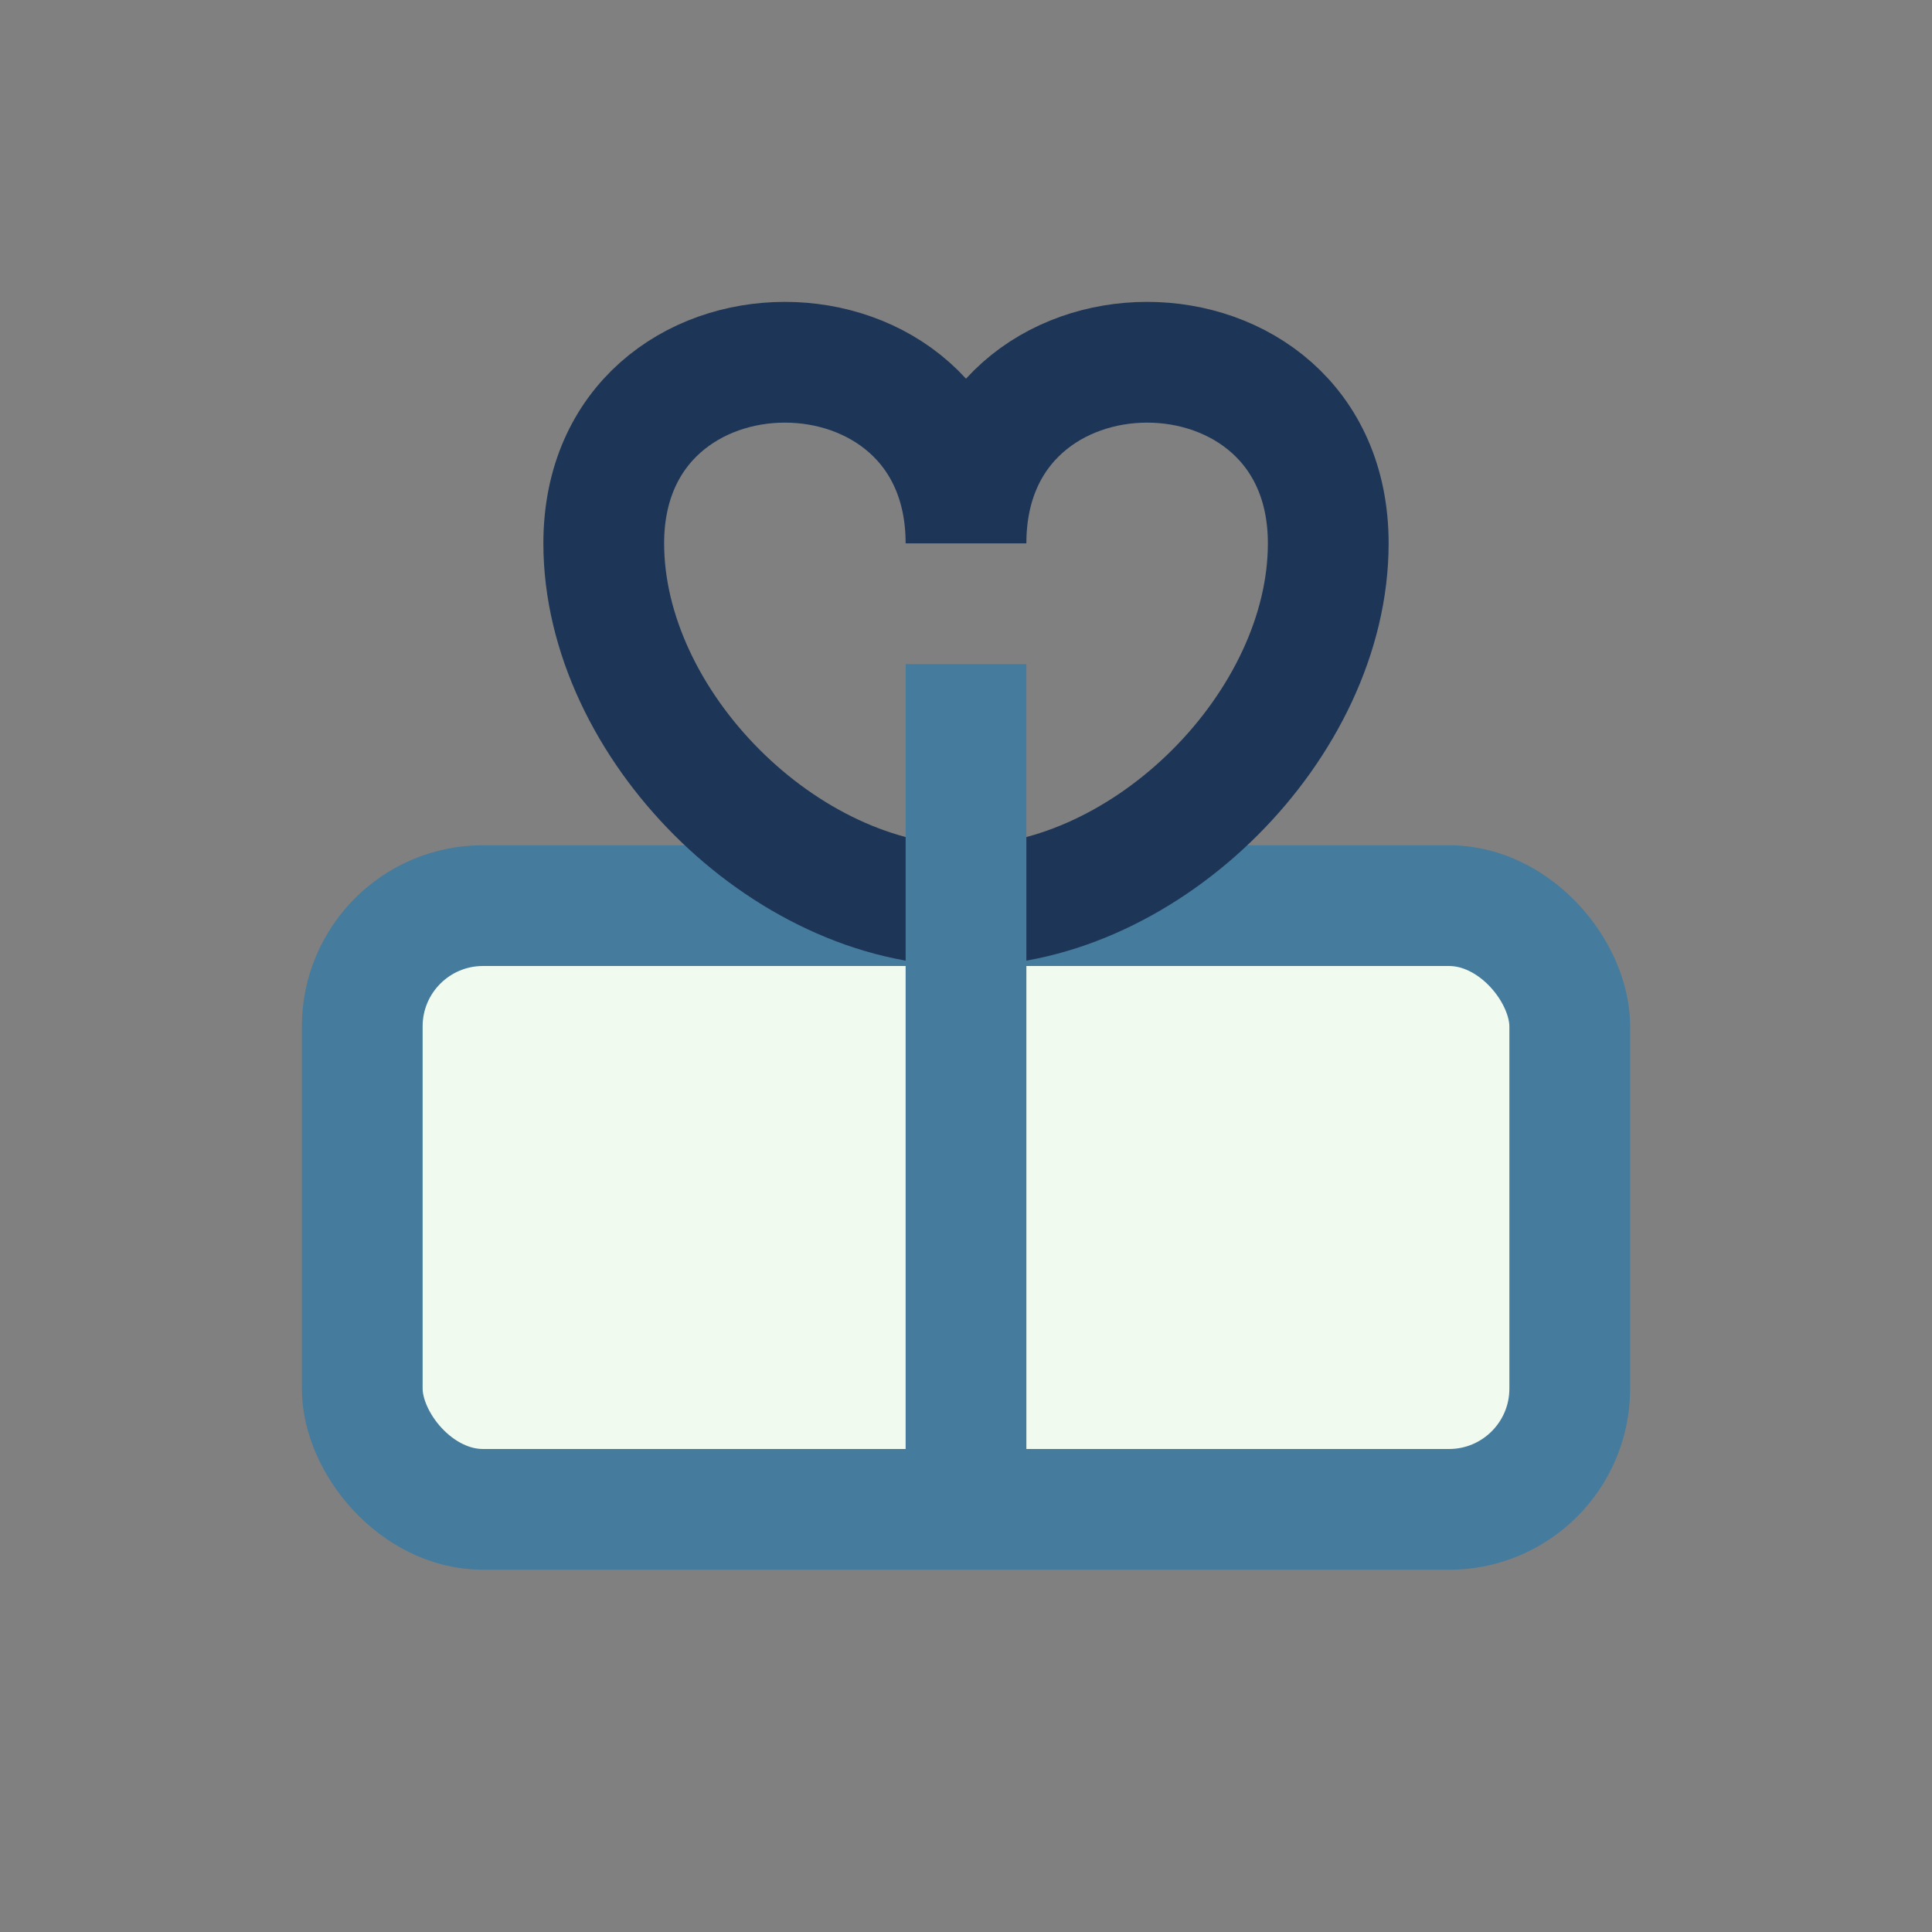
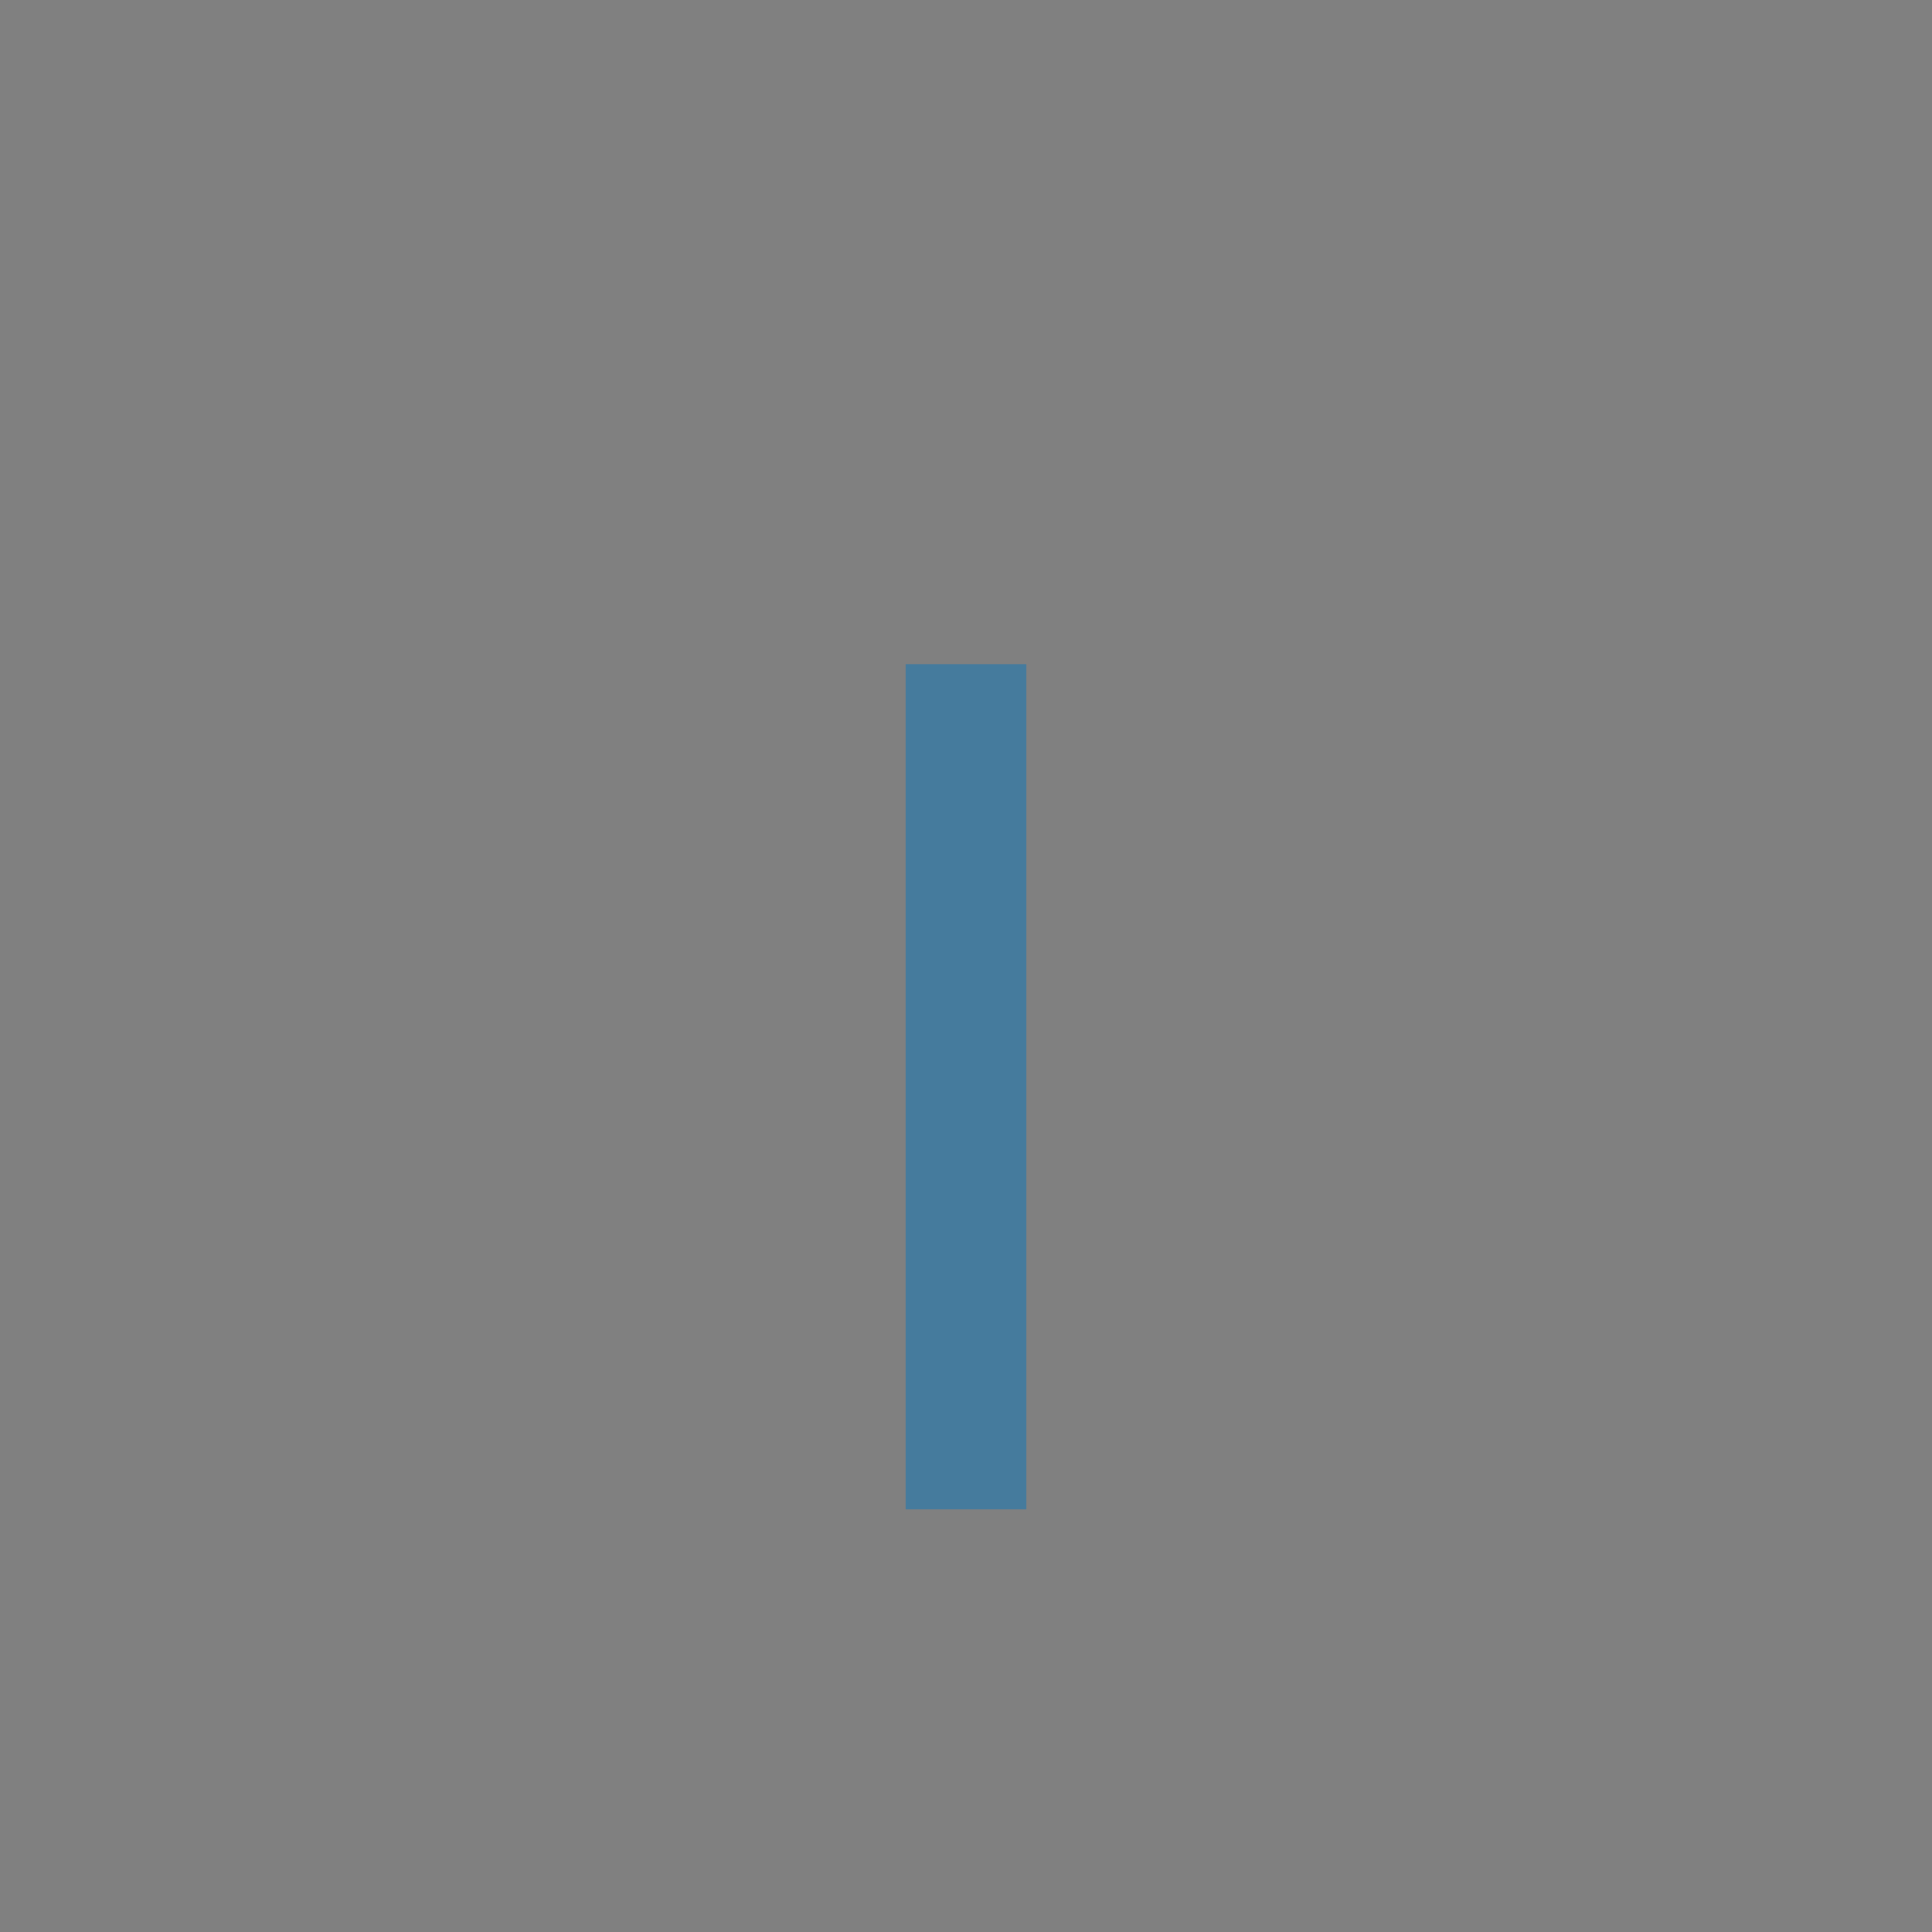
<svg xmlns="http://www.w3.org/2000/svg" width="32" height="32" viewBox="0 0 32 32">
  <rect x="0" y="0" width="32" height="32" fill="#808080" stroke="none" />
-   <rect x="6" y="15" width="20" height="10" rx="2" fill="#F1FAEE" stroke="#457B9D" stroke-width="2" />
-   <path d="M16 9c0-4 6-4 6 0 0 3-3 6-6 6s-6-3-6-6c0-4 6-4 6 0z" fill="none" stroke="#1D3557" stroke-width="2" />
  <path d="M16 25V11" stroke="#457B9D" stroke-width="2" />
</svg>